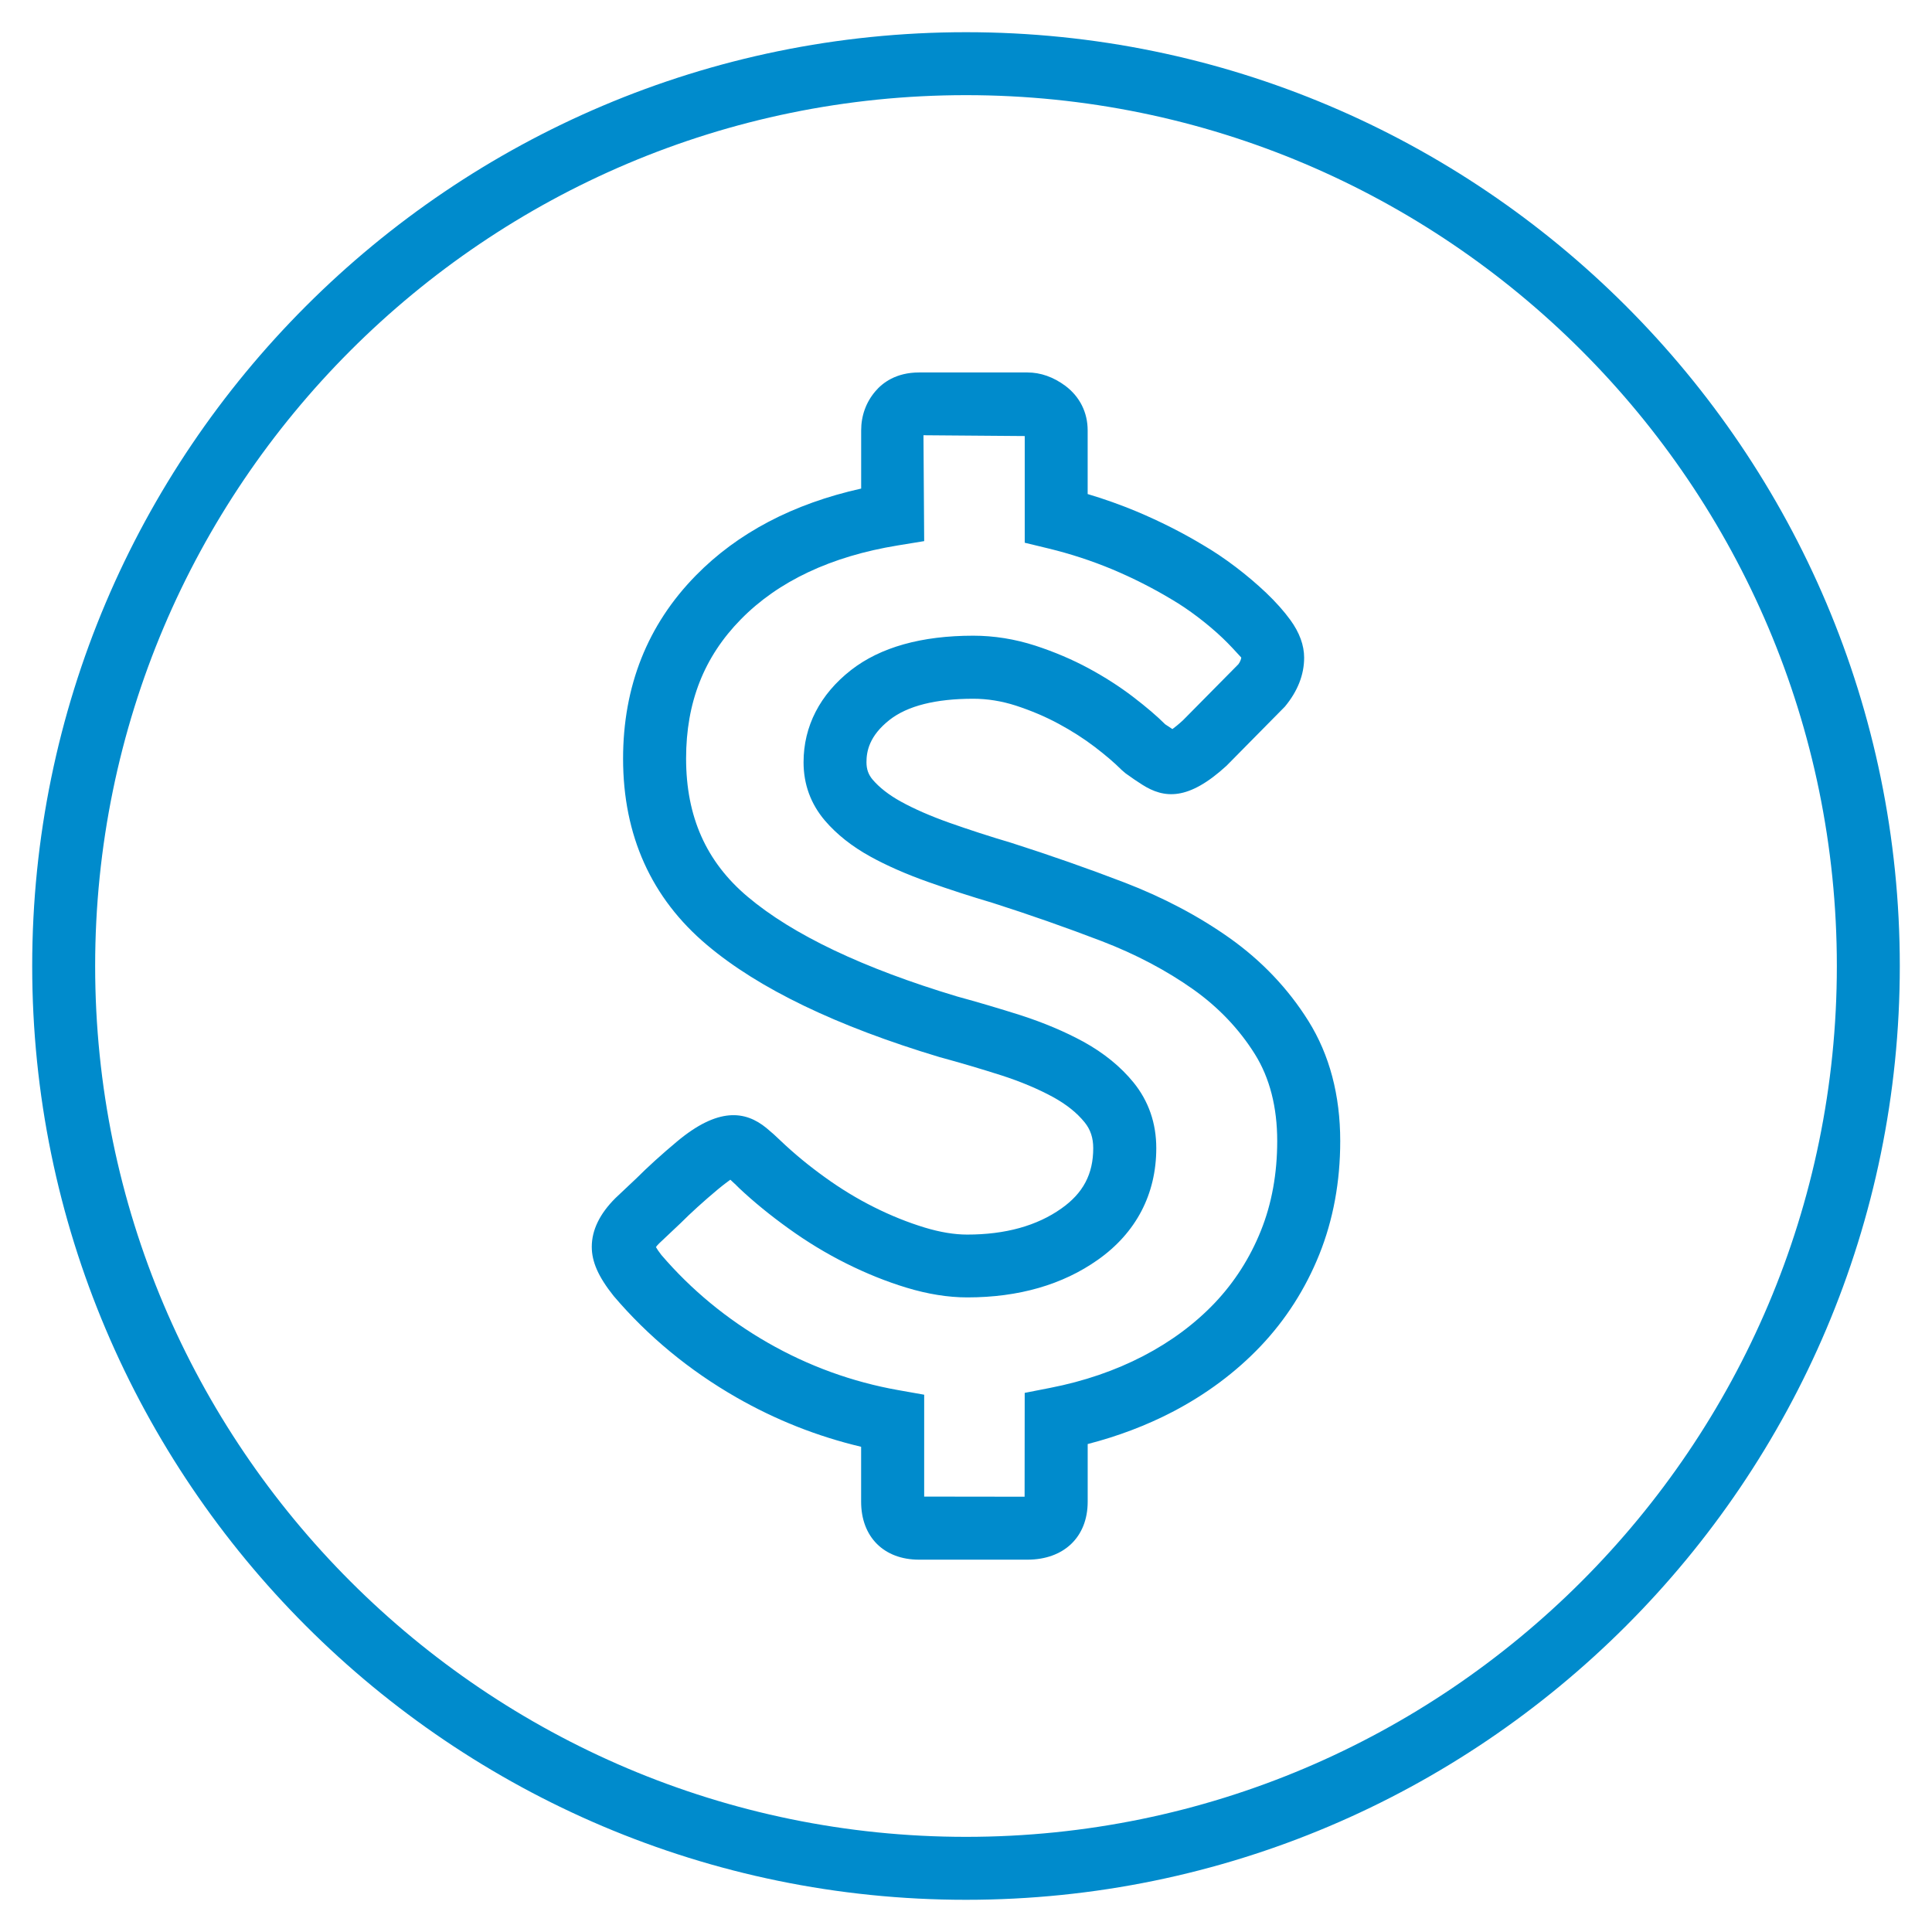
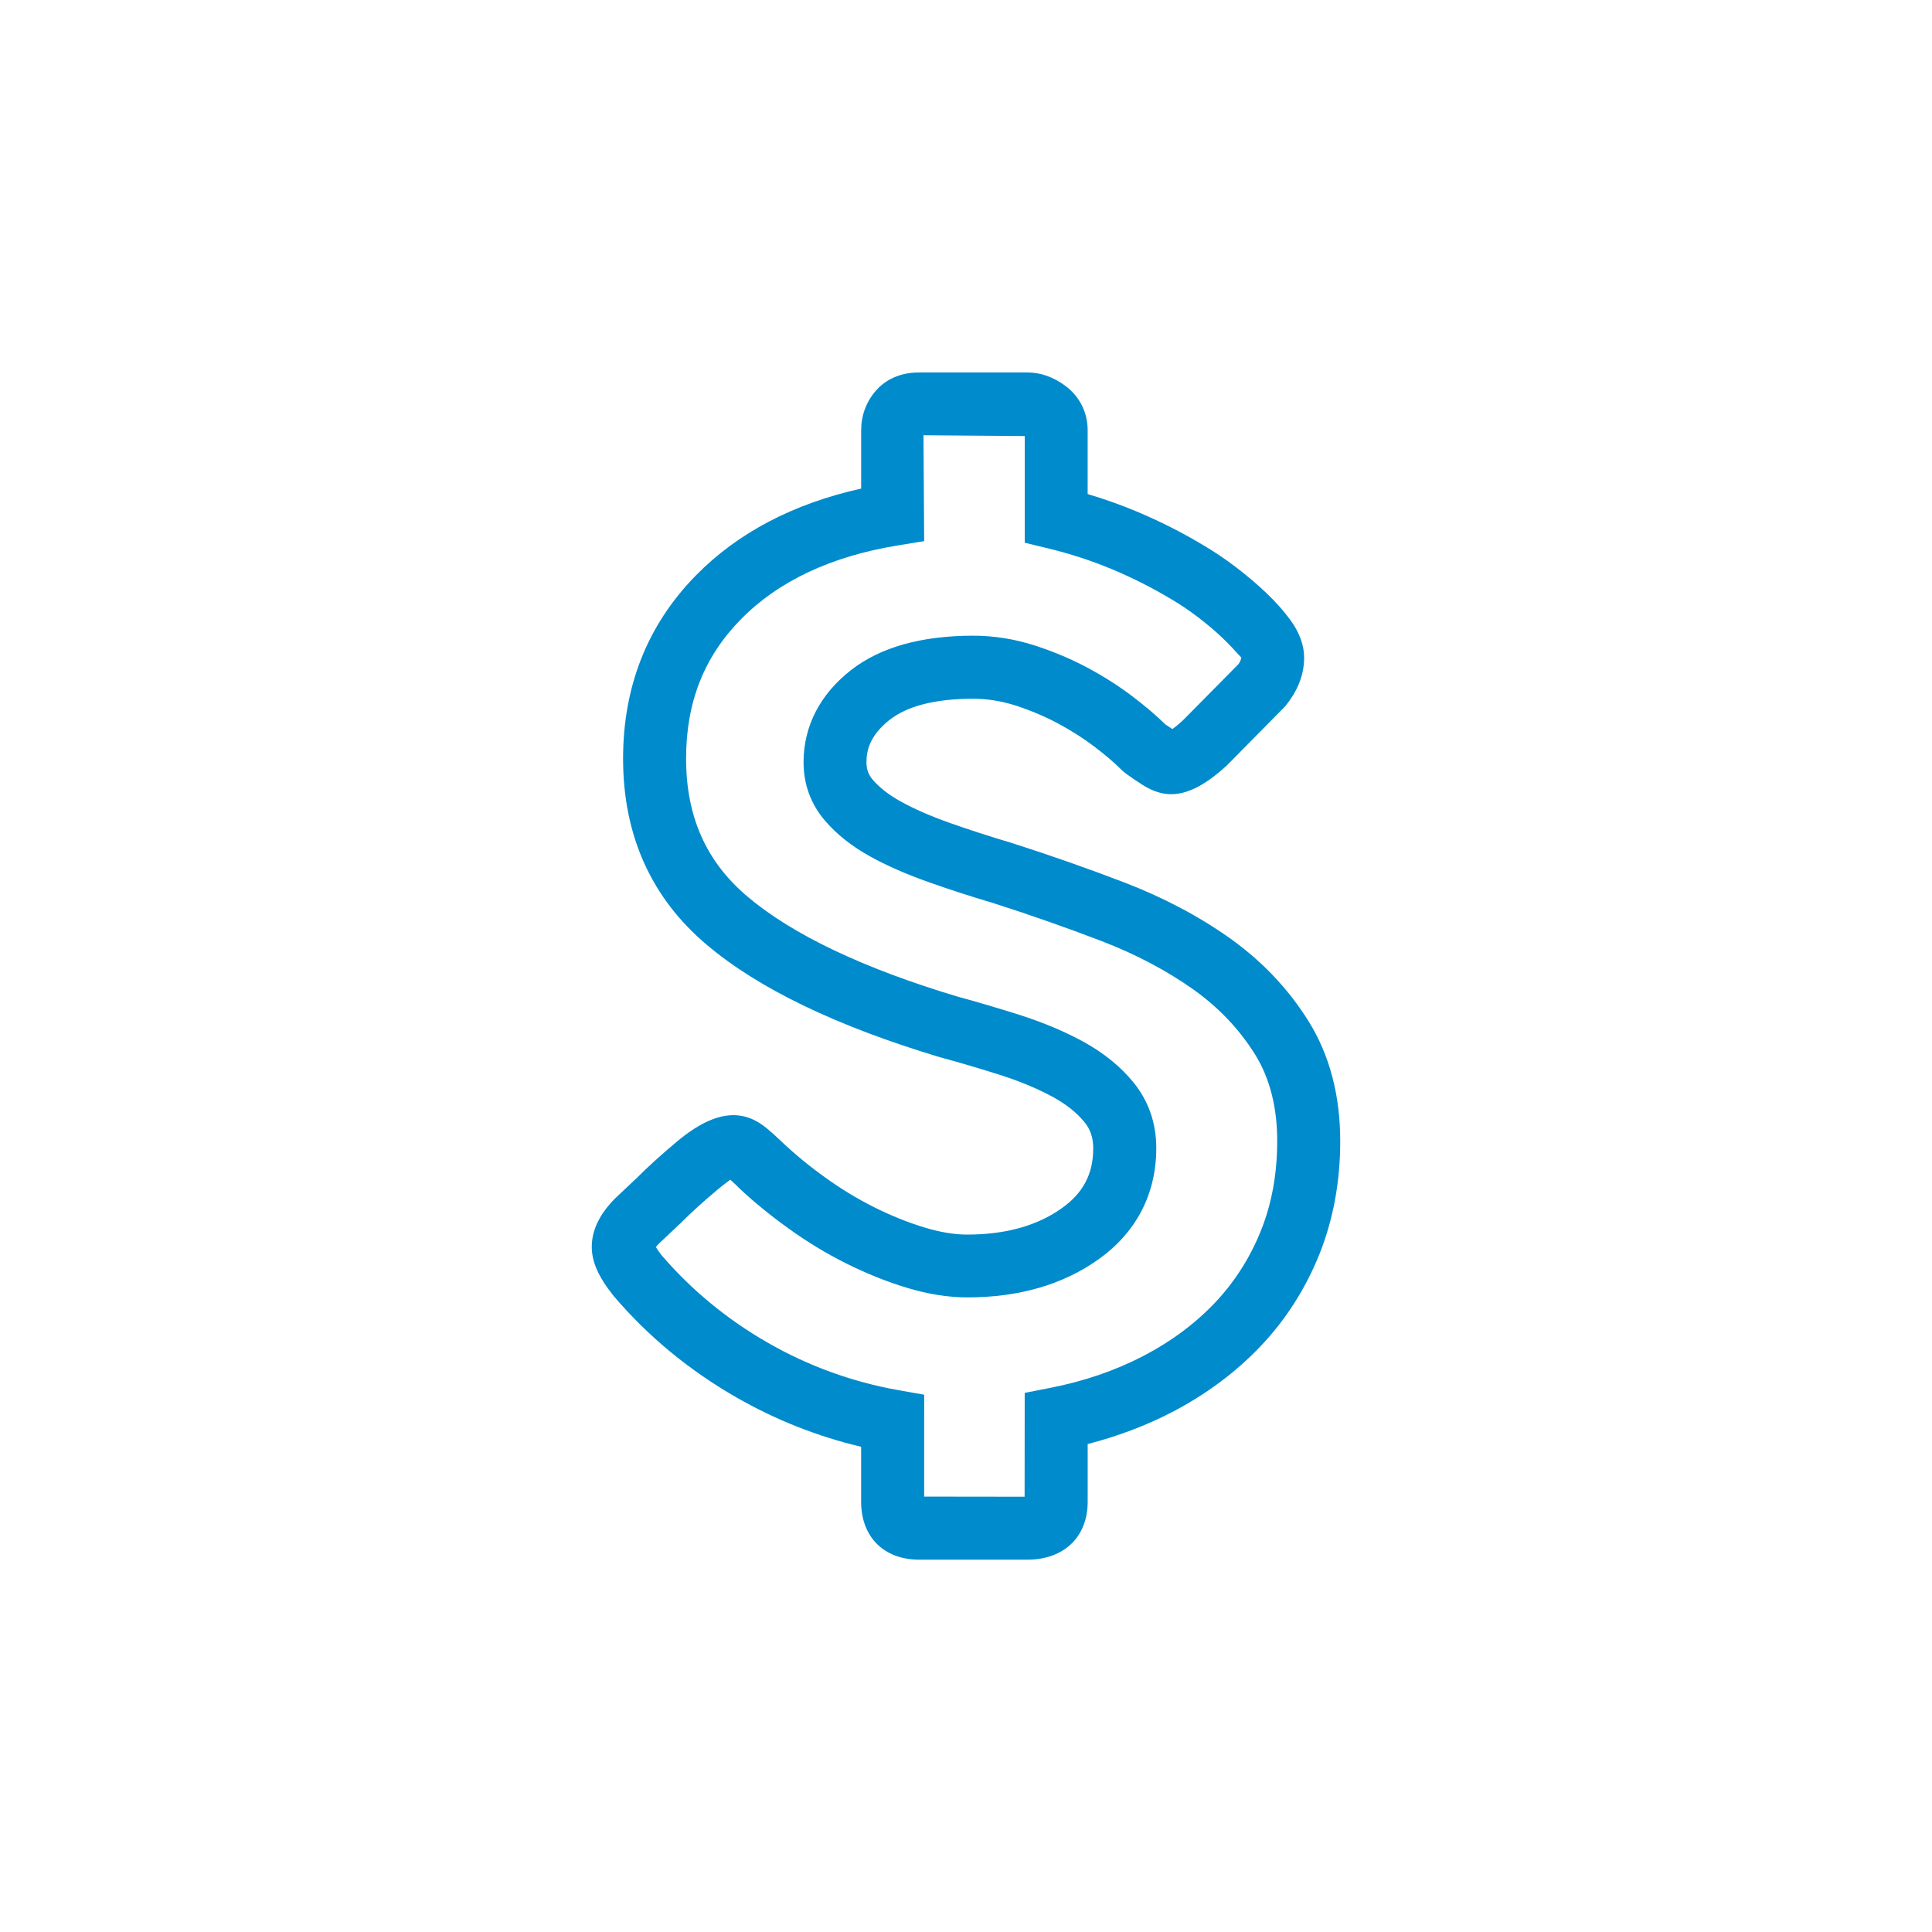
<svg xmlns="http://www.w3.org/2000/svg" version="1.1" id="Capa_1" x="0px" y="0px" width="60px" height="60px" viewBox="0 0 60 60" enable-background="new 0 0 60 60" xml:space="preserve">
  <g>
    <g>
-       <path fill="#008BCC" d="M30,59C14.01,59,1,45.99,1,30S14.01,1,30,1s29,13.01,29,29S45.99,59,30,59z M30,2.955    C15.088,2.955,2.955,15.088,2.955,30S15.088,57.045,30,57.045S57.045,44.912,57.045,30S44.912,2.955,30,2.955z" />
-     </g>
+       </g>
    <g>
      <g>
        <path fill="#008BCC" d="M31.905,48.437h-3.362c-1.093,0-1.8-0.706-1.8-1.8v-1.706c-1.357-0.321-2.658-0.836-3.878-1.536     c-1.461-0.838-2.742-1.895-3.806-3.145c-0.484-0.606-0.681-1.07-0.681-1.53c0-0.518,0.247-1.027,0.736-1.513l0.654-0.617     c0.345-0.345,0.771-0.733,1.258-1.14c1.272-1.063,2.115-0.962,2.779-0.416c0.163,0.135,0.302,0.26,0.421,0.377     c0.451,0.429,0.9,0.797,1.396,1.153c0.491,0.355,1.004,0.667,1.527,0.928c0.523,0.262,1.05,0.473,1.566,0.63     c0.477,0.145,0.922,0.219,1.321,0.219c1.184,0,2.168-0.272,2.927-0.811c0.675-0.475,0.988-1.069,0.988-1.871     c0-0.323-0.085-0.579-0.267-0.804c-0.243-0.299-0.565-0.556-0.981-0.785c-0.465-0.253-1.006-0.481-1.602-0.673     c-0.643-0.205-1.284-0.395-1.917-0.566c-3.204-0.962-5.627-2.131-7.226-3.482c-1.73-1.455-2.608-3.404-2.608-5.788     c0-2.249,0.761-4.163,2.261-5.69c1.296-1.322,3.019-2.227,5.133-2.698v-1.807c0-0.455,0.151-0.874,0.439-1.212     c0.223-0.265,0.643-0.587,1.361-0.587h3.362c0.41,0,0.807,0.14,1.18,0.416c0.449,0.338,0.692,0.827,0.692,1.383v1.977     c0.512,0.152,1.017,0.332,1.51,0.537c0.732,0.307,1.433,0.661,2.087,1.055c0.318,0.186,0.656,0.412,1,0.673     c0.344,0.262,0.657,0.528,0.944,0.8c0.304,0.29,0.556,0.574,0.754,0.846c0.283,0.389,0.428,0.784,0.428,1.17     c0,0.531-0.201,1.043-0.598,1.521l-1.813,1.837c-1.191,1.091-1.936,1.021-2.619,0.586c-0.151-0.096-0.325-0.213-0.515-0.351     l-0.118-0.101c-0.238-0.238-0.505-0.463-0.838-0.719c-0.333-0.254-0.71-0.496-1.123-0.719c-0.407-0.22-0.855-0.41-1.33-0.565     c-0.437-0.141-0.883-0.213-1.322-0.213c-1.165,0-2.038,0.22-2.593,0.652c-0.648,0.507-0.723,0.997-0.723,1.321     c0,0.217,0.06,0.385,0.196,0.544c0.209,0.243,0.501,0.471,0.866,0.673c0.419,0.232,0.929,0.454,1.517,0.663     c0.617,0.218,1.255,0.425,1.911,0.619c1.203,0.384,2.384,0.798,3.528,1.237c1.203,0.463,2.299,1.042,3.258,1.721     c0.998,0.708,1.821,1.574,2.448,2.576c0.657,1.051,0.989,2.306,0.989,3.731c0,1.264-0.219,2.449-0.65,3.521     c-0.429,1.067-1.041,2.025-1.821,2.847c-0.773,0.813-1.695,1.499-2.742,2.044c-0.81,0.421-1.692,0.755-2.63,0.997v1.795     C33.778,47.73,33.043,48.437,31.905,48.437z M28.699,46.478l3.121,0.004l0.003-3.225l0.79-0.155     c1.051-0.205,2.024-0.538,2.892-0.99c0.855-0.444,1.605-1,2.227-1.655c0.608-0.643,1.088-1.394,1.424-2.231     c0.339-0.839,0.509-1.778,0.509-2.791c0-1.053-0.233-1.959-0.692-2.695c-0.487-0.78-1.134-1.459-1.919-2.016     c-0.827-0.585-1.779-1.088-2.829-1.492c-1.109-0.425-2.254-0.827-3.401-1.193c-0.67-0.198-1.34-0.415-1.988-0.645     c-0.69-0.244-1.3-0.512-1.811-0.795c-0.569-0.314-1.042-0.689-1.406-1.114c-0.443-0.521-0.664-1.13-0.664-1.814     c0-1.117,0.51-2.107,1.475-2.862c0.909-0.708,2.185-1.067,3.796-1.067c0.644,0,1.292,0.104,1.926,0.309     c0.588,0.192,1.144,0.428,1.656,0.704c0.503,0.272,0.967,0.57,1.381,0.887c0.417,0.319,0.748,0.603,0.997,0.852     c0.051,0.034,0.135,0.09,0.224,0.148c0.073-0.053,0.181-0.138,0.328-0.273l1.72-1.74c0.052-0.068,0.09-0.163,0.09-0.209     c-0.185-0.2-0.358-0.394-0.574-0.6c-0.235-0.224-0.495-0.444-0.778-0.659c-0.276-0.209-0.547-0.393-0.815-0.549     c-0.585-0.352-1.203-0.664-1.846-0.934c-0.635-0.264-1.296-0.48-1.963-0.642l-0.748-0.181v-3.313l-3.145-0.025l0.022,3.288     l-0.82,0.134c-2.072,0.338-3.712,1.111-4.874,2.296c-1.144,1.165-1.7,2.579-1.7,4.321c0,1.806,0.625,3.21,1.912,4.293     c1.396,1.178,3.584,2.22,6.504,3.097c0.635,0.173,1.302,0.37,1.977,0.584c0.717,0.232,1.37,0.508,1.945,0.821     c0.634,0.349,1.158,0.775,1.559,1.268c0.468,0.579,0.705,1.264,0.705,2.037c0,1.432-0.628,2.631-1.814,3.468     c-1.096,0.775-2.46,1.168-4.056,1.168c-0.593,0-1.228-0.102-1.89-0.303c-0.62-0.188-1.25-0.442-1.87-0.752     c-0.617-0.308-1.222-0.675-1.796-1.09c-0.565-0.406-1.083-0.829-1.538-1.258l-0.095-0.095c-0.05-0.048-0.106-0.101-0.169-0.157     c-0.064,0.048-0.199,0.143-0.397,0.308c-0.438,0.367-0.821,0.714-1.151,1.044l-0.656,0.619c-0.05,0.048-0.084,0.089-0.107,0.121     c0.031,0.055,0.083,0.135,0.168,0.244c0.929,1.084,2.037,1.998,3.302,2.724c1.265,0.726,2.628,1.221,4.054,1.474l0.807,0.143     V46.478z" />
      </g>
    </g>
  </g>
</svg>